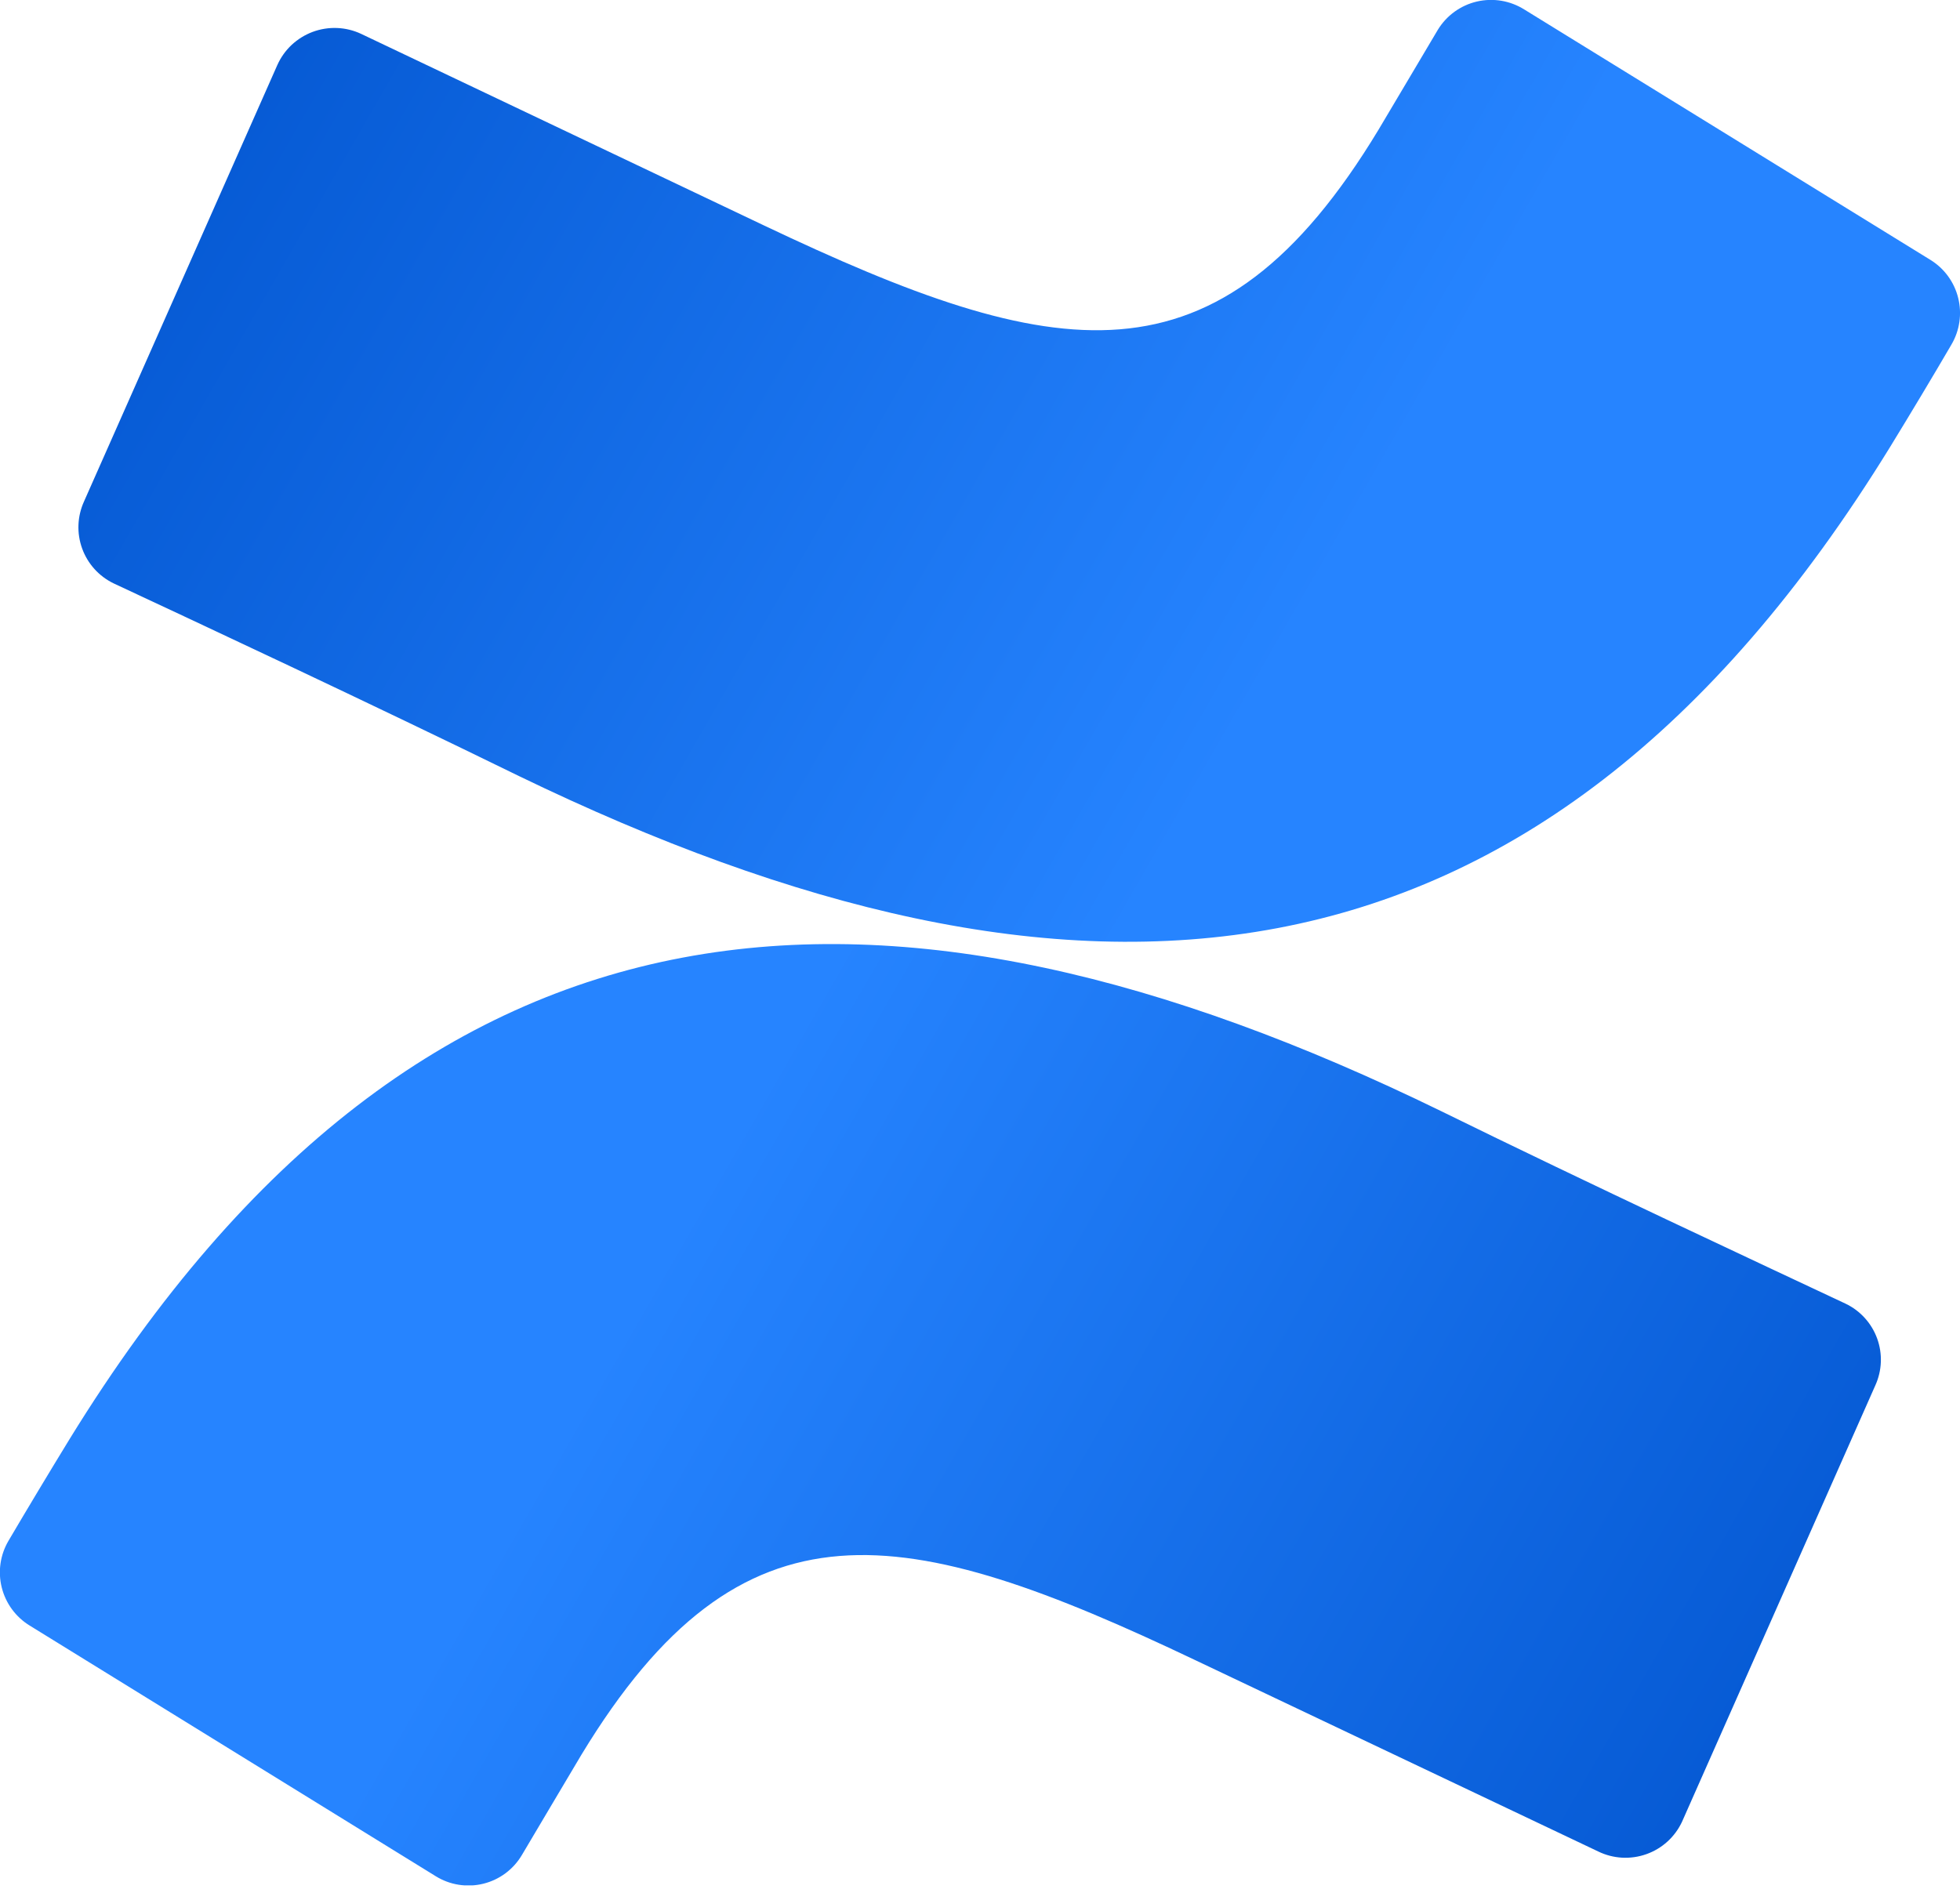
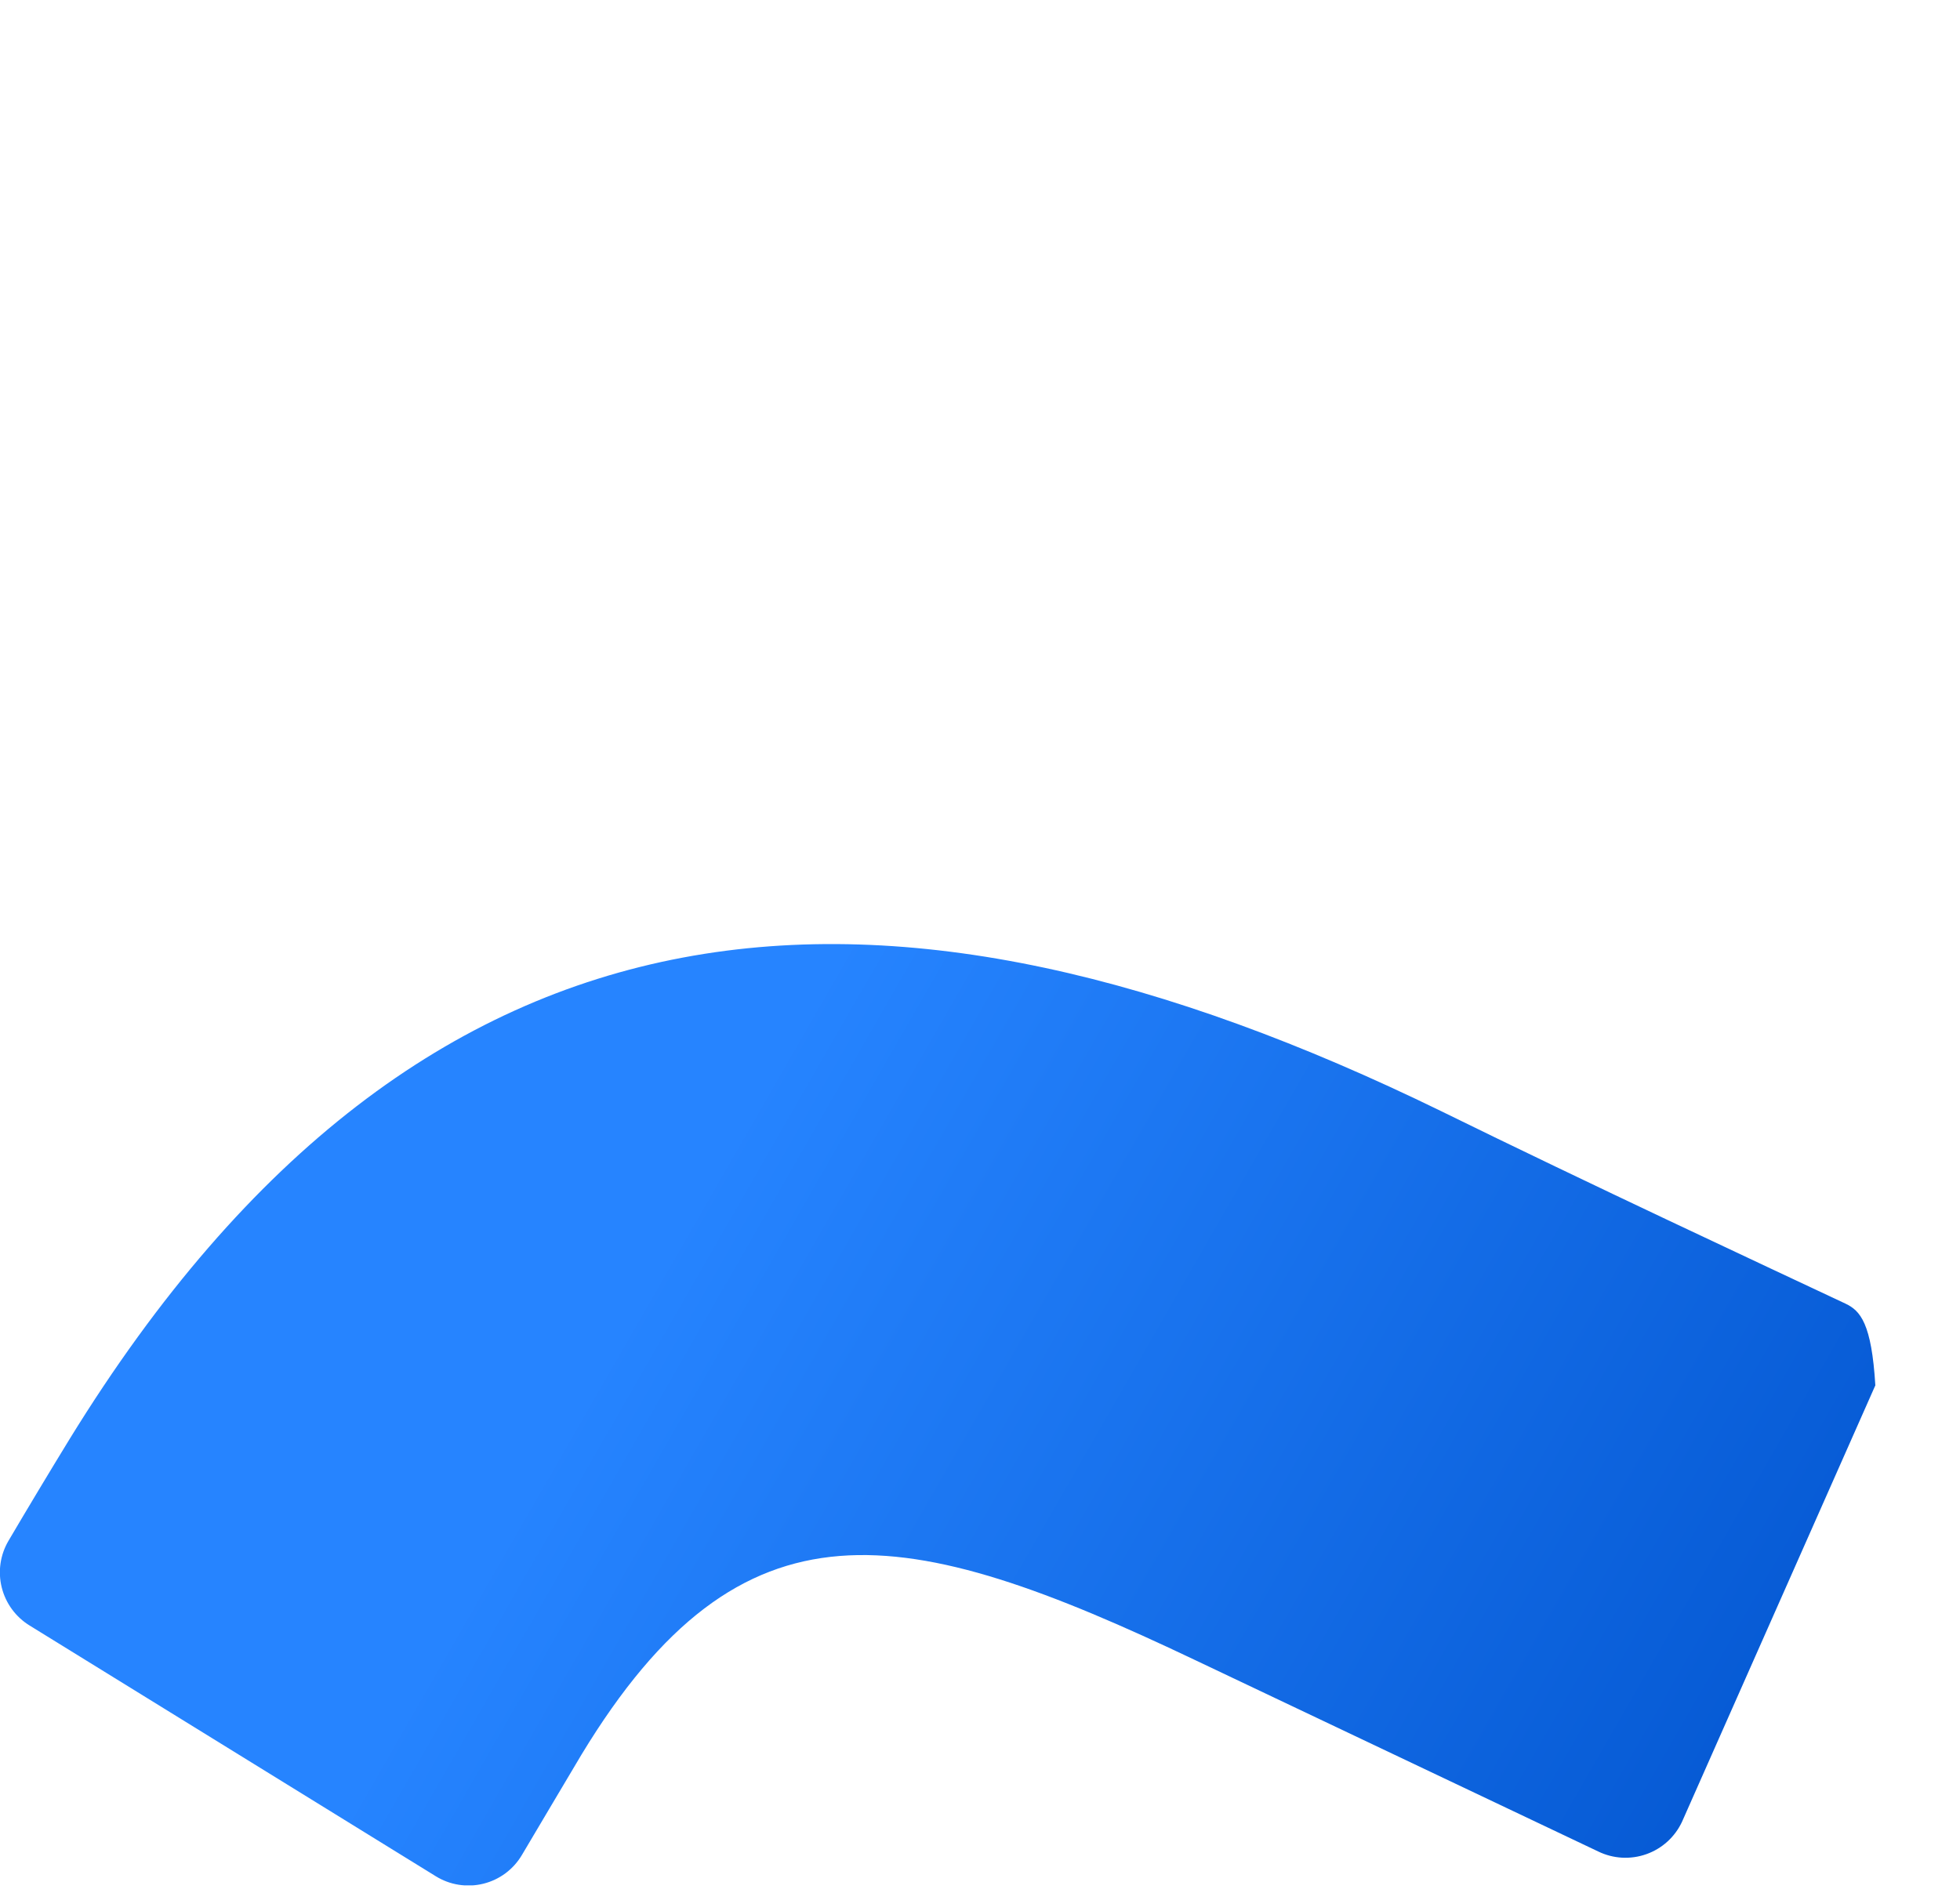
<svg xmlns="http://www.w3.org/2000/svg" width="66" height="64" viewBox="0 0 66 64" fill="none">
  <g clip-path="url(#clip0_857_2753)">
-     <path d="M2.349 48.46C1.669 49.57 0.889 50.87 0.289 51.89C0.008 52.364 -0.075 52.93 0.058 53.465C0.191 54.001 0.529 54.462 0.999 54.75L14.669 63.19C14.906 63.338 15.171 63.437 15.447 63.48C15.723 63.524 16.005 63.512 16.276 63.445C16.547 63.378 16.802 63.257 17.026 63.09C17.25 62.922 17.438 62.711 17.579 62.47C18.119 61.55 18.829 60.37 19.579 59.1C24.999 50.16 30.449 51.25 40.259 55.92L53.819 62.36C54.069 62.482 54.341 62.552 54.619 62.568C54.897 62.583 55.176 62.543 55.438 62.45C55.701 62.357 55.942 62.213 56.148 62.026C56.354 61.839 56.521 61.612 56.639 61.36L63.149 46.66C63.375 46.162 63.397 45.595 63.21 45.081C63.023 44.567 62.642 44.146 62.149 43.91C59.279 42.56 53.589 39.91 48.499 37.41C29.999 28.39 14.329 29 2.349 48.46Z" fill="url(#paint0_linear_857_2753)" />
-     <path d="M63.649 15.05C64.329 13.94 65.109 12.64 65.709 11.61C65.989 11.136 66.072 10.57 65.939 10.035C65.807 9.499 65.469 9.038 64.999 8.75L51.329 0.32C51.093 0.172 50.831 0.072 50.557 0.026C50.283 -0.02 50.002 -0.011 49.731 0.052C49.461 0.115 49.205 0.232 48.98 0.394C48.755 0.557 48.564 0.763 48.419 1C47.879 1.92 47.169 3.1 46.419 4.37C40.999 13.34 35.529 12.25 25.719 7.59L12.159 1.14C11.905 1.021 11.63 0.954 11.35 0.943C11.07 0.932 10.791 0.976 10.528 1.074C10.266 1.172 10.026 1.321 9.821 1.512C9.617 1.704 9.453 1.934 9.339 2.19L2.829 16.89C2.602 17.39 2.579 17.958 2.766 18.474C2.953 18.99 3.334 19.412 3.829 19.65C6.699 20.99 12.389 23.65 17.479 26.14C35.999 35.11 51.669 34.52 63.649 15.05Z" fill="url(#paint1_linear_857_2753)" />
+     <path d="M2.349 48.46C1.669 49.57 0.889 50.87 0.289 51.89C0.008 52.364 -0.075 52.93 0.058 53.465C0.191 54.001 0.529 54.462 0.999 54.75L14.669 63.19C14.906 63.338 15.171 63.437 15.447 63.48C15.723 63.524 16.005 63.512 16.276 63.445C16.547 63.378 16.802 63.257 17.026 63.09C17.25 62.922 17.438 62.711 17.579 62.47C18.119 61.55 18.829 60.37 19.579 59.1C24.999 50.16 30.449 51.25 40.259 55.92L53.819 62.36C54.069 62.482 54.341 62.552 54.619 62.568C54.897 62.583 55.176 62.543 55.438 62.45C55.701 62.357 55.942 62.213 56.148 62.026C56.354 61.839 56.521 61.612 56.639 61.36L63.149 46.66C63.023 44.567 62.642 44.146 62.149 43.91C59.279 42.56 53.589 39.91 48.499 37.41C29.999 28.39 14.329 29 2.349 48.46Z" fill="url(#paint0_linear_857_2753)" />
  </g>
  <defs>
    <linearGradient id="paint0_linear_857_2753" x1="62.769" y1="67.52" x2="21.399" y2="43.75" gradientUnits="userSpaceOnUse">
      <stop stop-color="#0052CC" />
      <stop offset="0.92" stop-color="#2380FB" />
      <stop offset="1" stop-color="#2684FF" />
    </linearGradient>
    <linearGradient id="paint1_linear_857_2753" x1="3.229" y1="-4.01" x2="44.599" y2="19.76" gradientUnits="userSpaceOnUse">
      <stop stop-color="#0052CC" />
      <stop offset="0.92" stop-color="#2380FB" />
      <stop offset="1" stop-color="#2684FF" />
    </linearGradient>
    <clipPath id="clip0_857_2753">
      <rect width="66" height="63.5" fill="white" />
    </clipPath>
  </defs>
</svg>